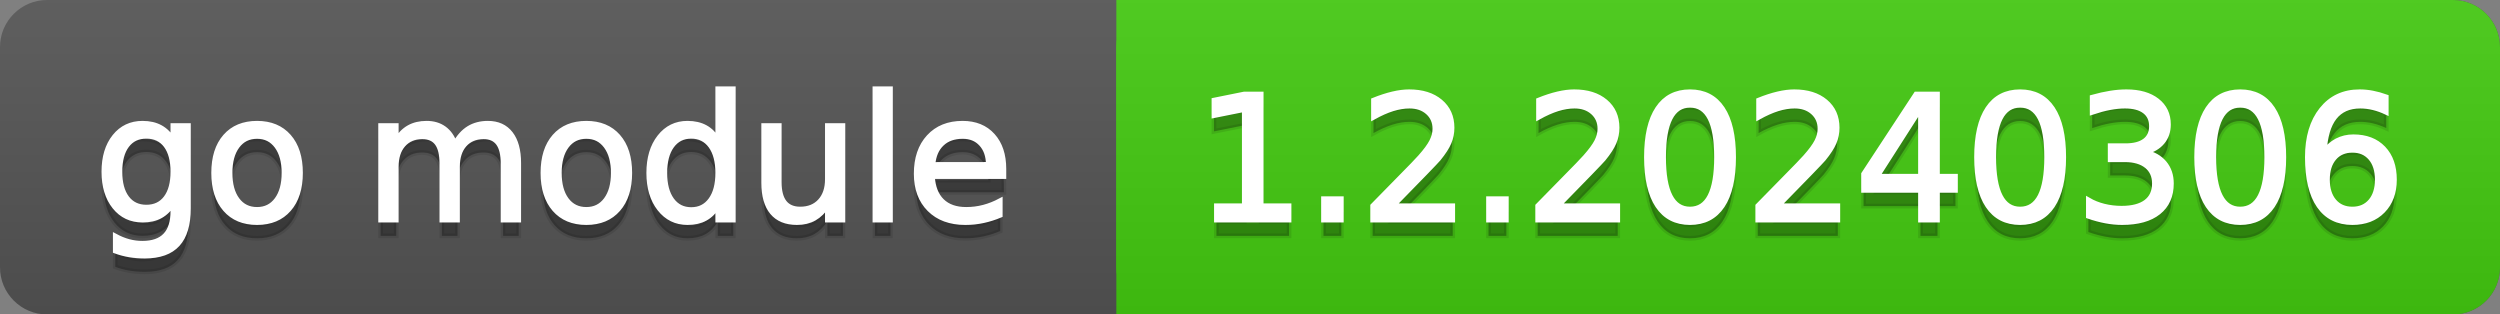
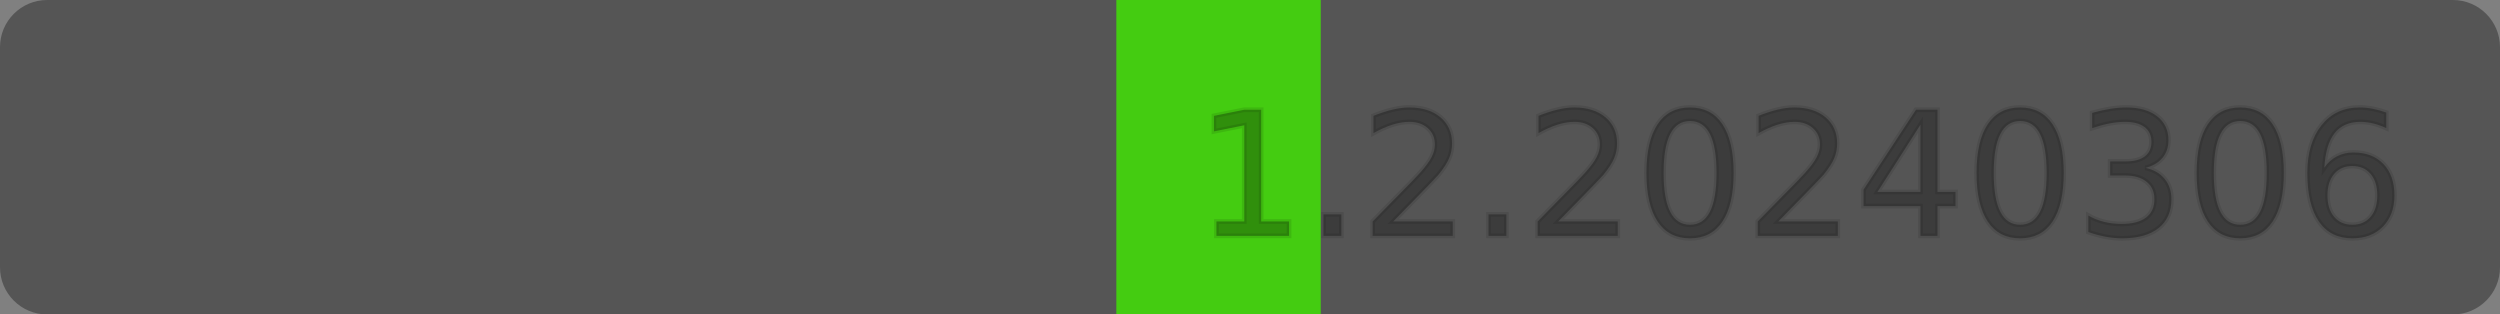
<svg xmlns="http://www.w3.org/2000/svg" width="159" height="20">
  <rect width="100%" height="100%" fill="#808080" stroke="none" />
  <defs>
    <linearGradient id="a" x1="0" y1="0" x2="0" y2="1" gradientUnits="userSpaceOnUse" gradientTransform="matrix(159 0 0 20 -0 0)">
      <stop offset="0" stop-color="#bbbbbb" stop-opacity="0.1" />
      <stop offset="1" stop-color="#000000" stop-opacity="0.1" />
    </linearGradient>
  </defs>
  <path fill="#555555" stroke="none" d="M 3 0 L 156 0 C 157.657 0 159 1.343 159 3 L 159 17 C 159 18.657 157.657 20 156 20 L 3 20 C 1.343 20 0 18.657 0 17 L 0 3 C -0 1.343 1.343 0 3 0 Z" />
-   <path fill="#44cc11" stroke="none" d="M 74 0 L 156 0 C 157.657 0 159 1.343 159 3 L 159 17 C 159 18.657 157.657 20 156 20 L 74 20 C 72.343 20 71 18.657 71 17 L 71 3 C 71 1.343 72.343 0 74 0 Z" />
  <path fill="#44cc11" stroke="none" d="M 71 0 L 84 0 L 84 20 L 71 20 Z" />
-   <path fill="url(#a)" stroke="none" d="M 3 0 L 156 0 C 157.657 0 159 1.343 159 3 L 159 17 C 159 18.657 157.657 20 156 20 L 3 20 C 1.343 20 0 18.657 0 17 L 0 3 C -0 1.343 1.343 0 3 0 Z" />
  <g>
    <g id="tBack">
-       <path fill="#010101" fill-opacity="0.3" stroke="#010101" stroke-opacity="0.098" stroke-width="0.3" d="M 10.995 11.922 Q 10.995 10.848 10.552 10.257 Q 10.109 9.667 9.309 9.667 Q 8.514 9.667 8.071 10.257 Q 7.627 10.848 7.627 11.922 Q 7.627 12.991 8.071 13.582 Q 8.514 14.173 9.309 14.173 Q 10.109 14.173 10.552 13.582 Q 10.995 12.991 10.995 11.922 Z M 11.983 14.253 Q 11.983 15.79 11.301 16.539 Q 10.619 17.288 9.212 17.288 Q 8.691 17.288 8.229 17.21 Q 7.767 17.132 7.332 16.971 L 7.332 16.01 Q 7.767 16.246 8.191 16.359 Q 8.616 16.472 9.056 16.472 Q 10.028 16.472 10.512 15.964 Q 10.995 15.457 10.995 14.431 L 10.995 13.942 Q 10.689 14.474 10.211 14.737 Q 9.733 15 9.067 15 Q 7.96 15 7.284 14.157 Q 6.607 13.313 6.607 11.922 Q 6.607 10.526 7.284 9.683 Q 7.96 8.839 9.067 8.839 Q 9.733 8.839 10.211 9.103 Q 10.689 9.366 10.995 9.897 L 10.995 8.984 L 11.983 8.984 L 11.983 14.253 Z M 16.35 9.677 Q 15.555 9.677 15.093 10.298 Q 14.631 10.918 14.631 11.998 Q 14.631 13.077 15.091 13.698 Q 15.55 14.318 16.35 14.318 Q 17.14 14.318 17.602 13.695 Q 18.063 13.072 18.063 11.998 Q 18.063 10.929 17.602 10.303 Q 17.14 9.677 16.35 9.677 Z M 16.35 8.839 Q 17.639 8.839 18.375 9.677 Q 19.111 10.515 19.111 11.998 Q 19.111 13.475 18.375 14.315 Q 17.639 15.156 16.35 15.156 Q 15.056 15.156 14.323 14.315 Q 13.589 13.475 13.589 11.998 Q 13.589 10.515 14.323 9.677 Q 15.056 8.839 16.35 8.839 Z M 28.929 10.139 Q 29.3 9.473 29.815 9.156 Q 30.331 8.839 31.029 8.839 Q 31.969 8.839 32.479 9.497 Q 32.99 10.155 32.99 11.369 L 32.99 15 L 31.996 15 L 31.996 11.401 Q 31.996 10.537 31.69 10.118 Q 31.384 9.699 30.755 9.699 Q 29.987 9.699 29.542 10.209 Q 29.096 10.719 29.096 11.6 L 29.096 15 L 28.102 15 L 28.102 11.401 Q 28.102 10.531 27.796 10.115 Q 27.49 9.699 26.851 9.699 Q 26.093 9.699 25.647 10.212 Q 25.202 10.725 25.202 11.6 L 25.202 15 L 24.208 15 L 24.208 8.984 L 25.202 8.984 L 25.202 9.919 Q 25.54 9.366 26.013 9.103 Q 26.485 8.839 27.135 8.839 Q 27.791 8.839 28.25 9.172 Q 28.709 9.505 28.929 10.139 Z M 37.292 9.677 Q 36.497 9.677 36.035 10.298 Q 35.573 10.918 35.573 11.998 Q 35.573 13.077 36.032 13.698 Q 36.492 14.318 37.292 14.318 Q 38.082 14.318 38.543 13.695 Q 39.005 13.072 39.005 11.998 Q 39.005 10.929 38.543 10.303 Q 38.082 9.677 37.292 9.677 Z M 37.292 8.839 Q 38.581 8.839 39.317 9.677 Q 40.053 10.515 40.053 11.998 Q 40.053 13.475 39.317 14.315 Q 38.581 15.156 37.292 15.156 Q 35.998 15.156 35.264 14.315 Q 34.531 13.475 34.531 11.998 Q 34.531 10.515 35.264 9.677 Q 35.998 8.839 37.292 8.839 Z M 45.649 9.897 L 45.649 6.643 L 46.638 6.643 L 46.638 15 L 45.649 15 L 45.649 14.098 Q 45.338 14.635 44.863 14.895 Q 44.387 15.156 43.721 15.156 Q 42.631 15.156 41.946 14.286 Q 41.261 13.416 41.261 11.998 Q 41.261 10.58 41.946 9.709 Q 42.631 8.839 43.721 8.839 Q 44.387 8.839 44.863 9.1 Q 45.338 9.36 45.649 9.897 Z M 42.282 11.998 Q 42.282 13.088 42.73 13.708 Q 43.179 14.329 43.963 14.329 Q 44.747 14.329 45.198 13.708 Q 45.649 13.088 45.649 11.998 Q 45.649 10.907 45.198 10.287 Q 44.747 9.667 43.963 9.667 Q 43.179 9.667 42.73 10.287 Q 42.282 10.907 42.282 11.998 Z M 48.571 12.626 L 48.571 8.984 L 49.56 8.984 L 49.56 12.588 Q 49.56 13.442 49.893 13.869 Q 50.226 14.296 50.892 14.296 Q 51.692 14.296 52.156 13.786 Q 52.621 13.276 52.621 12.395 L 52.621 8.984 L 53.609 8.984 L 53.609 15 L 52.621 15 L 52.621 14.076 Q 52.261 14.624 51.786 14.89 Q 51.311 15.156 50.682 15.156 Q 49.646 15.156 49.108 14.511 Q 48.571 13.867 48.571 12.626 Z M 51.058 8.839 L 51.058 8.839 Z M 55.645 6.643 L 56.633 6.643 L 56.633 15 L 55.645 15 L 55.645 6.643 Z M 63.847 11.745 L 63.847 12.229 L 59.303 12.229 Q 59.367 13.249 59.918 13.783 Q 60.468 14.318 61.451 14.318 Q 62.021 14.318 62.555 14.178 Q 63.089 14.039 63.616 13.759 L 63.616 14.694 Q 63.084 14.919 62.525 15.038 Q 61.967 15.156 61.392 15.156 Q 59.953 15.156 59.112 14.318 Q 58.271 13.48 58.271 12.051 Q 58.271 10.574 59.069 9.707 Q 59.867 8.839 61.22 8.839 Q 62.434 8.839 63.14 9.621 Q 63.847 10.402 63.847 11.745 Z M 62.858 11.455 Q 62.848 10.644 62.405 10.161 Q 61.961 9.677 61.231 9.677 Q 60.404 9.677 59.907 10.145 Q 59.41 10.612 59.335 11.46 L 62.858 11.455 Z" />
-     </g>
+       </g>
    <g id="tText">
-       <path fill="#ffffff" stroke="#ffffff" stroke-width="0.3" d="M 10.995 10.922 Q 10.995 9.848 10.552 9.257 Q 10.109 8.667 9.309 8.667 Q 8.514 8.667 8.071 9.257 Q 7.627 9.848 7.627 10.922 Q 7.627 11.991 8.071 12.582 Q 8.514 13.173 9.309 13.173 Q 10.109 13.173 10.552 12.582 Q 10.995 11.991 10.995 10.922 Z M 11.983 13.253 Q 11.983 14.79 11.301 15.539 Q 10.619 16.288 9.212 16.288 Q 8.691 16.288 8.229 16.21 Q 7.767 16.132 7.332 15.971 L 7.332 15.01 Q 7.767 15.246 8.191 15.359 Q 8.616 15.472 9.056 15.472 Q 10.028 15.472 10.512 14.964 Q 10.995 14.457 10.995 13.431 L 10.995 12.942 Q 10.689 13.474 10.211 13.737 Q 9.733 14 9.067 14 Q 7.96 14 7.284 13.157 Q 6.607 12.313 6.607 10.922 Q 6.607 9.526 7.284 8.683 Q 7.96 7.839 9.067 7.839 Q 9.733 7.839 10.211 8.103 Q 10.689 8.366 10.995 8.897 L 10.995 7.984 L 11.983 7.984 L 11.983 13.253 Z M 16.35 8.677 Q 15.555 8.677 15.093 9.298 Q 14.631 9.918 14.631 10.998 Q 14.631 12.077 15.091 12.698 Q 15.55 13.318 16.35 13.318 Q 17.14 13.318 17.602 12.695 Q 18.063 12.072 18.063 10.998 Q 18.063 9.929 17.602 9.303 Q 17.14 8.677 16.35 8.677 Z M 16.35 7.839 Q 17.639 7.839 18.375 8.677 Q 19.111 9.515 19.111 10.998 Q 19.111 12.475 18.375 13.315 Q 17.639 14.156 16.35 14.156 Q 15.056 14.156 14.323 13.315 Q 13.589 12.475 13.589 10.998 Q 13.589 9.515 14.323 8.677 Q 15.056 7.839 16.35 7.839 Z M 28.929 9.139 Q 29.3 8.473 29.815 8.156 Q 30.331 7.839 31.029 7.839 Q 31.969 7.839 32.479 8.497 Q 32.99 9.155 32.99 10.369 L 32.99 14 L 31.996 14 L 31.996 10.401 Q 31.996 9.537 31.69 9.118 Q 31.384 8.699 30.755 8.699 Q 29.987 8.699 29.542 9.209 Q 29.096 9.719 29.096 10.6 L 29.096 14 L 28.102 14 L 28.102 10.401 Q 28.102 9.531 27.796 9.115 Q 27.49 8.699 26.851 8.699 Q 26.093 8.699 25.647 9.212 Q 25.202 9.725 25.202 10.6 L 25.202 14 L 24.208 14 L 24.208 7.984 L 25.202 7.984 L 25.202 8.919 Q 25.54 8.366 26.013 8.103 Q 26.485 7.839 27.135 7.839 Q 27.791 7.839 28.25 8.172 Q 28.709 8.505 28.929 9.139 Z M 37.292 8.677 Q 36.497 8.677 36.035 9.298 Q 35.573 9.918 35.573 10.998 Q 35.573 12.077 36.032 12.698 Q 36.492 13.318 37.292 13.318 Q 38.082 13.318 38.543 12.695 Q 39.005 12.072 39.005 10.998 Q 39.005 9.929 38.543 9.303 Q 38.082 8.677 37.292 8.677 Z M 37.292 7.839 Q 38.581 7.839 39.317 8.677 Q 40.053 9.515 40.053 10.998 Q 40.053 12.475 39.317 13.315 Q 38.581 14.156 37.292 14.156 Q 35.998 14.156 35.264 13.315 Q 34.531 12.475 34.531 10.998 Q 34.531 9.515 35.264 8.677 Q 35.998 7.839 37.292 7.839 Z M 45.649 8.897 L 45.649 5.643 L 46.638 5.643 L 46.638 14 L 45.649 14 L 45.649 13.098 Q 45.338 13.635 44.863 13.895 Q 44.387 14.156 43.721 14.156 Q 42.631 14.156 41.946 13.286 Q 41.261 12.416 41.261 10.998 Q 41.261 9.58 41.946 8.709 Q 42.631 7.839 43.721 7.839 Q 44.387 7.839 44.863 8.1 Q 45.338 8.36 45.649 8.897 Z M 42.282 10.998 Q 42.282 12.088 42.73 12.708 Q 43.179 13.329 43.963 13.329 Q 44.747 13.329 45.198 12.708 Q 45.649 12.088 45.649 10.998 Q 45.649 9.907 45.198 9.287 Q 44.747 8.667 43.963 8.667 Q 43.179 8.667 42.73 9.287 Q 42.282 9.907 42.282 10.998 Z M 48.571 11.626 L 48.571 7.984 L 49.56 7.984 L 49.56 11.588 Q 49.56 12.442 49.893 12.869 Q 50.226 13.296 50.892 13.296 Q 51.692 13.296 52.156 12.786 Q 52.621 12.276 52.621 11.395 L 52.621 7.984 L 53.609 7.984 L 53.609 14 L 52.621 14 L 52.621 13.076 Q 52.261 13.624 51.786 13.89 Q 51.311 14.156 50.682 14.156 Q 49.646 14.156 49.108 13.511 Q 48.571 12.867 48.571 11.626 Z M 51.058 7.839 L 51.058 7.839 Z M 55.645 5.643 L 56.633 5.643 L 56.633 14 L 55.645 14 L 55.645 5.643 Z M 63.847 10.745 L 63.847 11.229 L 59.303 11.229 Q 59.367 12.249 59.918 12.783 Q 60.468 13.318 61.451 13.318 Q 62.021 13.318 62.555 13.178 Q 63.089 13.039 63.616 12.759 L 63.616 13.694 Q 63.084 13.919 62.525 14.038 Q 61.967 14.156 61.392 14.156 Q 59.953 14.156 59.112 13.318 Q 58.271 12.48 58.271 11.051 Q 58.271 9.574 59.069 8.707 Q 59.867 7.839 61.22 7.839 Q 62.434 7.839 63.14 8.621 Q 63.847 9.402 63.847 10.745 Z M 62.858 10.455 Q 62.848 9.644 62.405 9.161 Q 61.961 8.677 61.231 8.677 Q 60.404 8.677 59.907 9.145 Q 59.41 9.612 59.335 10.46 L 62.858 10.455 Z" />
-     </g>
+       </g>
  </g>
  <g>
    <g id="vBack">
      <path fill="#010101" fill-opacity="0.3" stroke="#010101" stroke-opacity="0.098" stroke-width="0.3" d="M 77.364 14.087 L 79.137 14.087 L 79.137 7.969 L 77.208 8.356 L 77.208 7.368 L 79.126 6.981 L 80.211 6.981 L 80.211 14.087 L 81.983 14.087 L 81.983 15 L 77.364 15 L 77.364 14.087 Z M 84.175 13.636 L 85.308 13.636 L 85.308 15 L 84.175 15 L 84.175 13.636 Z M 88.606 14.087 L 92.393 14.087 L 92.393 15 L 87.301 15 L 87.301 14.087 Q 87.918 13.448 88.985 12.371 Q 90.051 11.294 90.325 10.982 Q 90.846 10.397 91.052 9.991 Q 91.259 9.586 91.259 9.194 Q 91.259 8.555 90.811 8.152 Q 90.362 7.749 89.643 7.749 Q 89.132 7.749 88.566 7.926 Q 87.999 8.104 87.354 8.463 L 87.354 7.368 Q 88.01 7.104 88.579 6.97 Q 89.148 6.836 89.621 6.836 Q 90.867 6.836 91.608 7.459 Q 92.35 8.082 92.35 9.124 Q 92.35 9.618 92.164 10.061 Q 91.979 10.504 91.49 11.106 Q 91.356 11.262 90.636 12.006 Q 89.917 12.75 88.606 14.087 Z M 94.67 13.636 L 95.803 13.636 L 95.803 15 L 94.67 15 L 94.67 13.636 Z M 99.101 14.087 L 102.888 14.087 L 102.888 15 L 97.796 15 L 97.796 14.087 Q 98.414 13.448 99.48 12.371 Q 100.546 11.294 100.82 10.982 Q 101.341 10.397 101.548 9.991 Q 101.754 9.586 101.754 9.194 Q 101.754 8.555 101.306 8.152 Q 100.857 7.749 100.138 7.749 Q 99.627 7.749 99.061 7.926 Q 98.494 8.104 97.85 8.463 L 97.85 7.368 Q 98.505 7.104 99.074 6.97 Q 99.644 6.836 100.116 6.836 Q 101.362 6.836 102.104 7.459 Q 102.845 8.082 102.845 9.124 Q 102.845 9.618 102.659 10.061 Q 102.474 10.504 101.985 11.106 Q 101.851 11.262 101.131 12.006 Q 100.412 12.75 99.101 14.087 Z M 107.485 7.695 Q 106.647 7.695 106.226 8.52 Q 105.804 9.344 105.804 10.999 Q 105.804 12.647 106.226 13.472 Q 106.647 14.296 107.485 14.296 Q 108.329 14.296 108.75 13.472 Q 109.172 12.647 109.172 10.999 Q 109.172 9.344 108.75 8.52 Q 108.329 7.695 107.485 7.695 Z M 107.485 6.836 Q 108.833 6.836 109.545 7.902 Q 110.257 8.968 110.257 10.999 Q 110.257 13.023 109.545 14.09 Q 108.833 15.156 107.485 15.156 Q 106.137 15.156 105.426 14.09 Q 104.714 13.023 104.714 10.999 Q 104.714 8.968 105.426 7.902 Q 106.137 6.836 107.485 6.836 Z M 113.098 14.087 L 116.885 14.087 L 116.885 15 L 111.793 15 L 111.793 14.087 Q 112.411 13.448 113.477 12.371 Q 114.543 11.294 114.817 10.982 Q 115.338 10.397 115.545 9.991 Q 115.751 9.586 115.751 9.194 Q 115.751 8.555 115.303 8.152 Q 114.854 7.749 114.135 7.749 Q 113.625 7.749 113.058 7.926 Q 112.491 8.104 111.847 8.463 L 111.847 7.368 Q 112.502 7.104 113.071 6.97 Q 113.641 6.836 114.113 6.836 Q 115.359 6.836 116.101 7.459 Q 116.842 8.082 116.842 9.124 Q 116.842 9.618 116.656 10.061 Q 116.471 10.504 115.982 11.106 Q 115.848 11.262 115.128 12.006 Q 114.409 12.75 113.098 14.087 Z M 122.143 7.926 L 119.404 12.207 L 122.143 12.207 L 122.143 7.926 Z M 121.858 6.981 L 123.223 6.981 L 123.223 12.207 L 124.367 12.207 L 124.367 13.109 L 123.223 13.109 L 123.223 15 L 122.143 15 L 122.143 13.109 L 118.523 13.109 L 118.523 12.062 L 121.858 6.981 Z M 128.481 7.695 Q 127.643 7.695 127.221 8.52 Q 126.8 9.344 126.8 10.999 Q 126.8 12.647 127.221 13.472 Q 127.643 14.296 128.481 14.296 Q 129.324 14.296 129.746 13.472 Q 130.167 12.647 130.167 10.999 Q 130.167 9.344 129.746 8.52 Q 129.324 7.695 128.481 7.695 Z M 128.481 6.836 Q 129.829 6.836 130.541 7.902 Q 131.252 8.968 131.252 10.999 Q 131.252 13.023 130.541 14.09 Q 129.829 15.156 128.481 15.156 Q 127.133 15.156 126.421 14.09 Q 125.709 13.023 125.709 10.999 Q 125.709 8.968 126.421 7.902 Q 127.133 6.836 128.481 6.836 Z M 136.446 10.676 Q 137.225 10.843 137.663 11.369 Q 138.101 11.896 138.101 12.669 Q 138.101 13.856 137.284 14.506 Q 136.468 15.156 134.964 15.156 Q 134.459 15.156 133.925 15.056 Q 133.39 14.957 132.821 14.758 L 132.821 13.711 Q 133.272 13.974 133.809 14.108 Q 134.346 14.243 134.932 14.243 Q 135.952 14.243 136.487 13.84 Q 137.021 13.437 137.021 12.669 Q 137.021 11.96 136.524 11.56 Q 136.027 11.16 135.141 11.16 L 134.207 11.16 L 134.207 10.268 L 135.184 10.268 Q 135.984 10.268 136.409 9.948 Q 136.833 9.629 136.833 9.027 Q 136.833 8.41 136.395 8.079 Q 135.958 7.749 135.141 7.749 Q 134.695 7.749 134.185 7.846 Q 133.675 7.942 133.062 8.146 L 133.062 7.18 Q 133.68 7.008 134.22 6.922 Q 134.76 6.836 135.238 6.836 Q 136.473 6.836 137.193 7.397 Q 137.913 7.958 137.913 8.915 Q 137.913 9.581 137.531 10.04 Q 137.15 10.499 136.446 10.676 Z M 142.478 7.695 Q 141.64 7.695 141.219 8.52 Q 140.797 9.344 140.797 10.999 Q 140.797 12.647 141.219 13.472 Q 141.64 14.296 142.478 14.296 Q 143.321 14.296 143.743 13.472 Q 144.165 12.647 144.165 10.999 Q 144.165 9.344 143.743 8.52 Q 143.321 7.695 142.478 7.695 Z M 142.478 6.836 Q 143.826 6.836 144.538 7.902 Q 145.25 8.968 145.25 10.999 Q 145.25 13.023 144.538 14.09 Q 143.826 15.156 142.478 15.156 Q 141.13 15.156 140.418 14.09 Q 139.707 13.023 139.707 10.999 Q 139.707 8.968 140.418 7.902 Q 141.13 6.836 142.478 6.836 Z M 149.611 10.558 Q 148.88 10.558 148.453 11.058 Q 148.026 11.557 148.026 12.427 Q 148.026 13.292 148.453 13.794 Q 148.88 14.296 149.611 14.296 Q 150.341 14.296 150.768 13.794 Q 151.195 13.292 151.195 12.427 Q 151.195 11.557 150.768 11.058 Q 150.341 10.558 149.611 10.558 Z M 151.765 7.158 L 151.765 8.146 Q 151.356 7.953 150.94 7.851 Q 150.524 7.749 150.116 7.749 Q 149.042 7.749 148.475 8.474 Q 147.908 9.199 147.828 10.666 Q 148.145 10.198 148.623 9.948 Q 149.101 9.699 149.675 9.699 Q 150.884 9.699 151.585 10.432 Q 152.286 11.165 152.286 12.427 Q 152.286 13.663 151.555 14.409 Q 150.825 15.156 149.611 15.156 Q 148.22 15.156 147.484 14.09 Q 146.748 13.023 146.748 10.999 Q 146.748 9.097 147.65 7.967 Q 148.553 6.836 150.073 6.836 Q 150.481 6.836 150.897 6.917 Q 151.313 6.997 151.765 7.158 Z" />
    </g>
    <g id="vText">
-       <path fill="#ffffff" stroke="#ffffff" stroke-width="0.3" d="M 77.364 13.087 L 79.137 13.087 L 79.137 6.969 L 77.208 7.356 L 77.208 6.368 L 79.126 5.981 L 80.211 5.981 L 80.211 13.087 L 81.983 13.087 L 81.983 14 L 77.364 14 L 77.364 13.087 Z M 84.175 12.636 L 85.308 12.636 L 85.308 14 L 84.175 14 L 84.175 12.636 Z M 88.606 13.087 L 92.393 13.087 L 92.393 14 L 87.301 14 L 87.301 13.087 Q 87.918 12.448 88.985 11.371 Q 90.051 10.294 90.325 9.982 Q 90.846 9.397 91.052 8.991 Q 91.259 8.586 91.259 8.194 Q 91.259 7.555 90.811 7.152 Q 90.362 6.749 89.643 6.749 Q 89.132 6.749 88.566 6.926 Q 87.999 7.104 87.354 7.463 L 87.354 6.368 Q 88.01 6.104 88.579 5.97 Q 89.148 5.836 89.621 5.836 Q 90.867 5.836 91.608 6.459 Q 92.35 7.082 92.35 8.124 Q 92.35 8.618 92.164 9.061 Q 91.979 9.504 91.49 10.106 Q 91.356 10.262 90.636 11.006 Q 89.917 11.75 88.606 13.087 Z M 94.67 12.636 L 95.803 12.636 L 95.803 14 L 94.67 14 L 94.67 12.636 Z M 99.101 13.087 L 102.888 13.087 L 102.888 14 L 97.796 14 L 97.796 13.087 Q 98.414 12.448 99.48 11.371 Q 100.546 10.294 100.82 9.982 Q 101.341 9.397 101.548 8.991 Q 101.754 8.586 101.754 8.194 Q 101.754 7.555 101.306 7.152 Q 100.857 6.749 100.138 6.749 Q 99.627 6.749 99.061 6.926 Q 98.494 7.104 97.85 7.463 L 97.85 6.368 Q 98.505 6.104 99.074 5.97 Q 99.644 5.836 100.116 5.836 Q 101.362 5.836 102.104 6.459 Q 102.845 7.082 102.845 8.124 Q 102.845 8.618 102.659 9.061 Q 102.474 9.504 101.985 10.106 Q 101.851 10.262 101.131 11.006 Q 100.412 11.75 99.101 13.087 Z M 107.485 6.695 Q 106.647 6.695 106.226 7.52 Q 105.804 8.344 105.804 9.999 Q 105.804 11.647 106.226 12.472 Q 106.647 13.296 107.485 13.296 Q 108.329 13.296 108.75 12.472 Q 109.172 11.647 109.172 9.999 Q 109.172 8.344 108.75 7.52 Q 108.329 6.695 107.485 6.695 Z M 107.485 5.836 Q 108.833 5.836 109.545 6.902 Q 110.257 7.968 110.257 9.999 Q 110.257 12.023 109.545 13.09 Q 108.833 14.156 107.485 14.156 Q 106.137 14.156 105.426 13.09 Q 104.714 12.023 104.714 9.999 Q 104.714 7.968 105.426 6.902 Q 106.137 5.836 107.485 5.836 Z M 113.098 13.087 L 116.885 13.087 L 116.885 14 L 111.793 14 L 111.793 13.087 Q 112.411 12.448 113.477 11.371 Q 114.543 10.294 114.817 9.982 Q 115.338 9.397 115.545 8.991 Q 115.751 8.586 115.751 8.194 Q 115.751 7.555 115.303 7.152 Q 114.854 6.749 114.135 6.749 Q 113.625 6.749 113.058 6.926 Q 112.491 7.104 111.847 7.463 L 111.847 6.368 Q 112.502 6.104 113.071 5.97 Q 113.641 5.836 114.113 5.836 Q 115.359 5.836 116.101 6.459 Q 116.842 7.082 116.842 8.124 Q 116.842 8.618 116.656 9.061 Q 116.471 9.504 115.982 10.106 Q 115.848 10.262 115.128 11.006 Q 114.409 11.75 113.098 13.087 Z M 122.143 6.926 L 119.404 11.207 L 122.143 11.207 L 122.143 6.926 Z M 121.858 5.981 L 123.223 5.981 L 123.223 11.207 L 124.367 11.207 L 124.367 12.109 L 123.223 12.109 L 123.223 14 L 122.143 14 L 122.143 12.109 L 118.523 12.109 L 118.523 11.062 L 121.858 5.981 Z M 128.481 6.695 Q 127.643 6.695 127.221 7.52 Q 126.8 8.344 126.8 9.999 Q 126.8 11.647 127.221 12.472 Q 127.643 13.296 128.481 13.296 Q 129.324 13.296 129.746 12.472 Q 130.167 11.647 130.167 9.999 Q 130.167 8.344 129.746 7.52 Q 129.324 6.695 128.481 6.695 Z M 128.481 5.836 Q 129.829 5.836 130.541 6.902 Q 131.252 7.968 131.252 9.999 Q 131.252 12.023 130.541 13.09 Q 129.829 14.156 128.481 14.156 Q 127.133 14.156 126.421 13.09 Q 125.709 12.023 125.709 9.999 Q 125.709 7.968 126.421 6.902 Q 127.133 5.836 128.481 5.836 Z M 136.446 9.676 Q 137.225 9.843 137.663 10.369 Q 138.101 10.896 138.101 11.669 Q 138.101 12.856 137.284 13.506 Q 136.468 14.156 134.964 14.156 Q 134.459 14.156 133.925 14.056 Q 133.39 13.957 132.821 13.758 L 132.821 12.711 Q 133.272 12.974 133.809 13.108 Q 134.346 13.243 134.932 13.243 Q 135.952 13.243 136.487 12.84 Q 137.021 12.437 137.021 11.669 Q 137.021 10.96 136.524 10.56 Q 136.027 10.16 135.141 10.16 L 134.207 10.16 L 134.207 9.268 L 135.184 9.268 Q 135.984 9.268 136.409 8.948 Q 136.833 8.629 136.833 8.027 Q 136.833 7.41 136.395 7.079 Q 135.958 6.749 135.141 6.749 Q 134.695 6.749 134.185 6.846 Q 133.675 6.942 133.062 7.146 L 133.062 6.18 Q 133.68 6.008 134.22 5.922 Q 134.76 5.836 135.238 5.836 Q 136.473 5.836 137.193 6.397 Q 137.913 6.958 137.913 7.915 Q 137.913 8.581 137.531 9.04 Q 137.15 9.499 136.446 9.676 Z M 142.478 6.695 Q 141.64 6.695 141.219 7.52 Q 140.797 8.344 140.797 9.999 Q 140.797 11.647 141.219 12.472 Q 141.64 13.296 142.478 13.296 Q 143.321 13.296 143.743 12.472 Q 144.165 11.647 144.165 9.999 Q 144.165 8.344 143.743 7.52 Q 143.321 6.695 142.478 6.695 Z M 142.478 5.836 Q 143.826 5.836 144.538 6.902 Q 145.25 7.968 145.25 9.999 Q 145.25 12.023 144.538 13.09 Q 143.826 14.156 142.478 14.156 Q 141.13 14.156 140.418 13.09 Q 139.707 12.023 139.707 9.999 Q 139.707 7.968 140.418 6.902 Q 141.13 5.836 142.478 5.836 Z M 149.611 9.558 Q 148.88 9.558 148.453 10.058 Q 148.026 10.557 148.026 11.427 Q 148.026 12.292 148.453 12.794 Q 148.88 13.296 149.611 13.296 Q 150.341 13.296 150.768 12.794 Q 151.195 12.292 151.195 11.427 Q 151.195 10.557 150.768 10.058 Q 150.341 9.558 149.611 9.558 Z M 151.765 6.158 L 151.765 7.146 Q 151.356 6.953 150.94 6.851 Q 150.524 6.749 150.116 6.749 Q 149.042 6.749 148.475 7.474 Q 147.908 8.199 147.828 9.666 Q 148.145 9.198 148.623 8.948 Q 149.101 8.699 149.675 8.699 Q 150.884 8.699 151.585 9.432 Q 152.286 10.165 152.286 11.427 Q 152.286 12.663 151.555 13.409 Q 150.825 14.156 149.611 14.156 Q 148.22 14.156 147.484 13.09 Q 146.748 12.023 146.748 9.999 Q 146.748 8.097 147.65 6.967 Q 148.553 5.836 150.073 5.836 Q 150.481 5.836 150.897 5.917 Q 151.313 5.997 151.765 6.158 Z" />
-     </g>
+       </g>
  </g>
</svg>